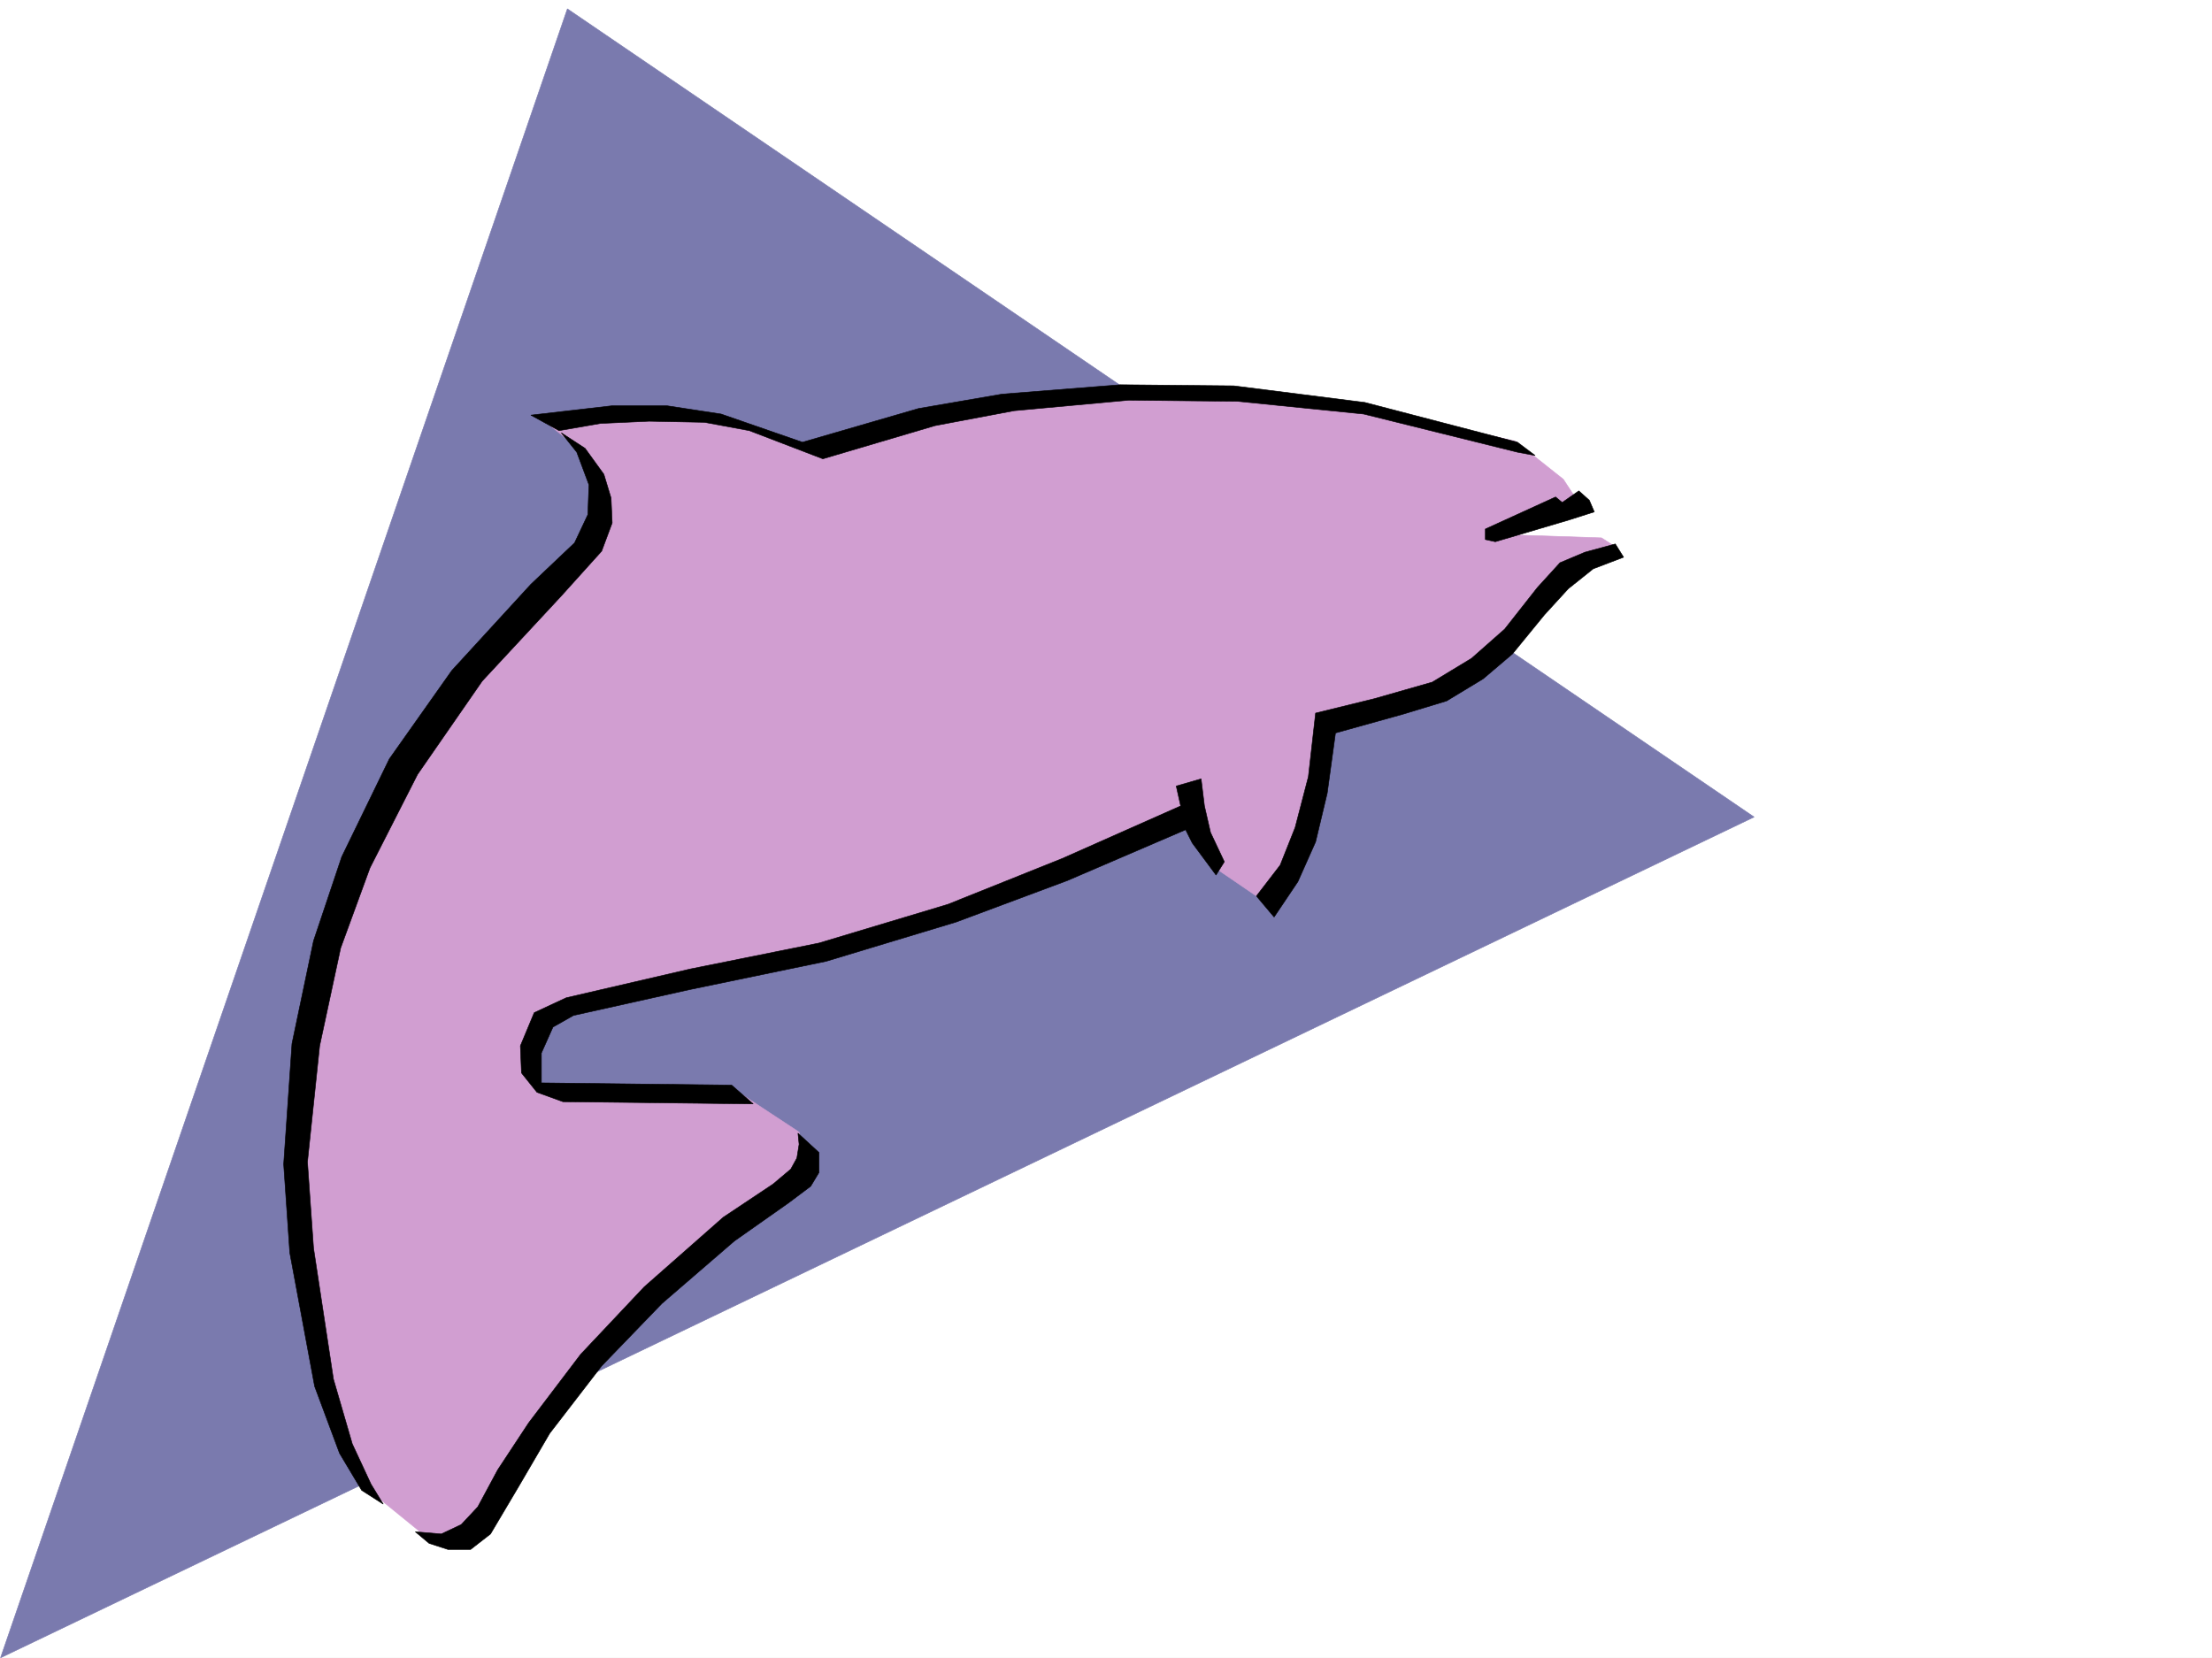
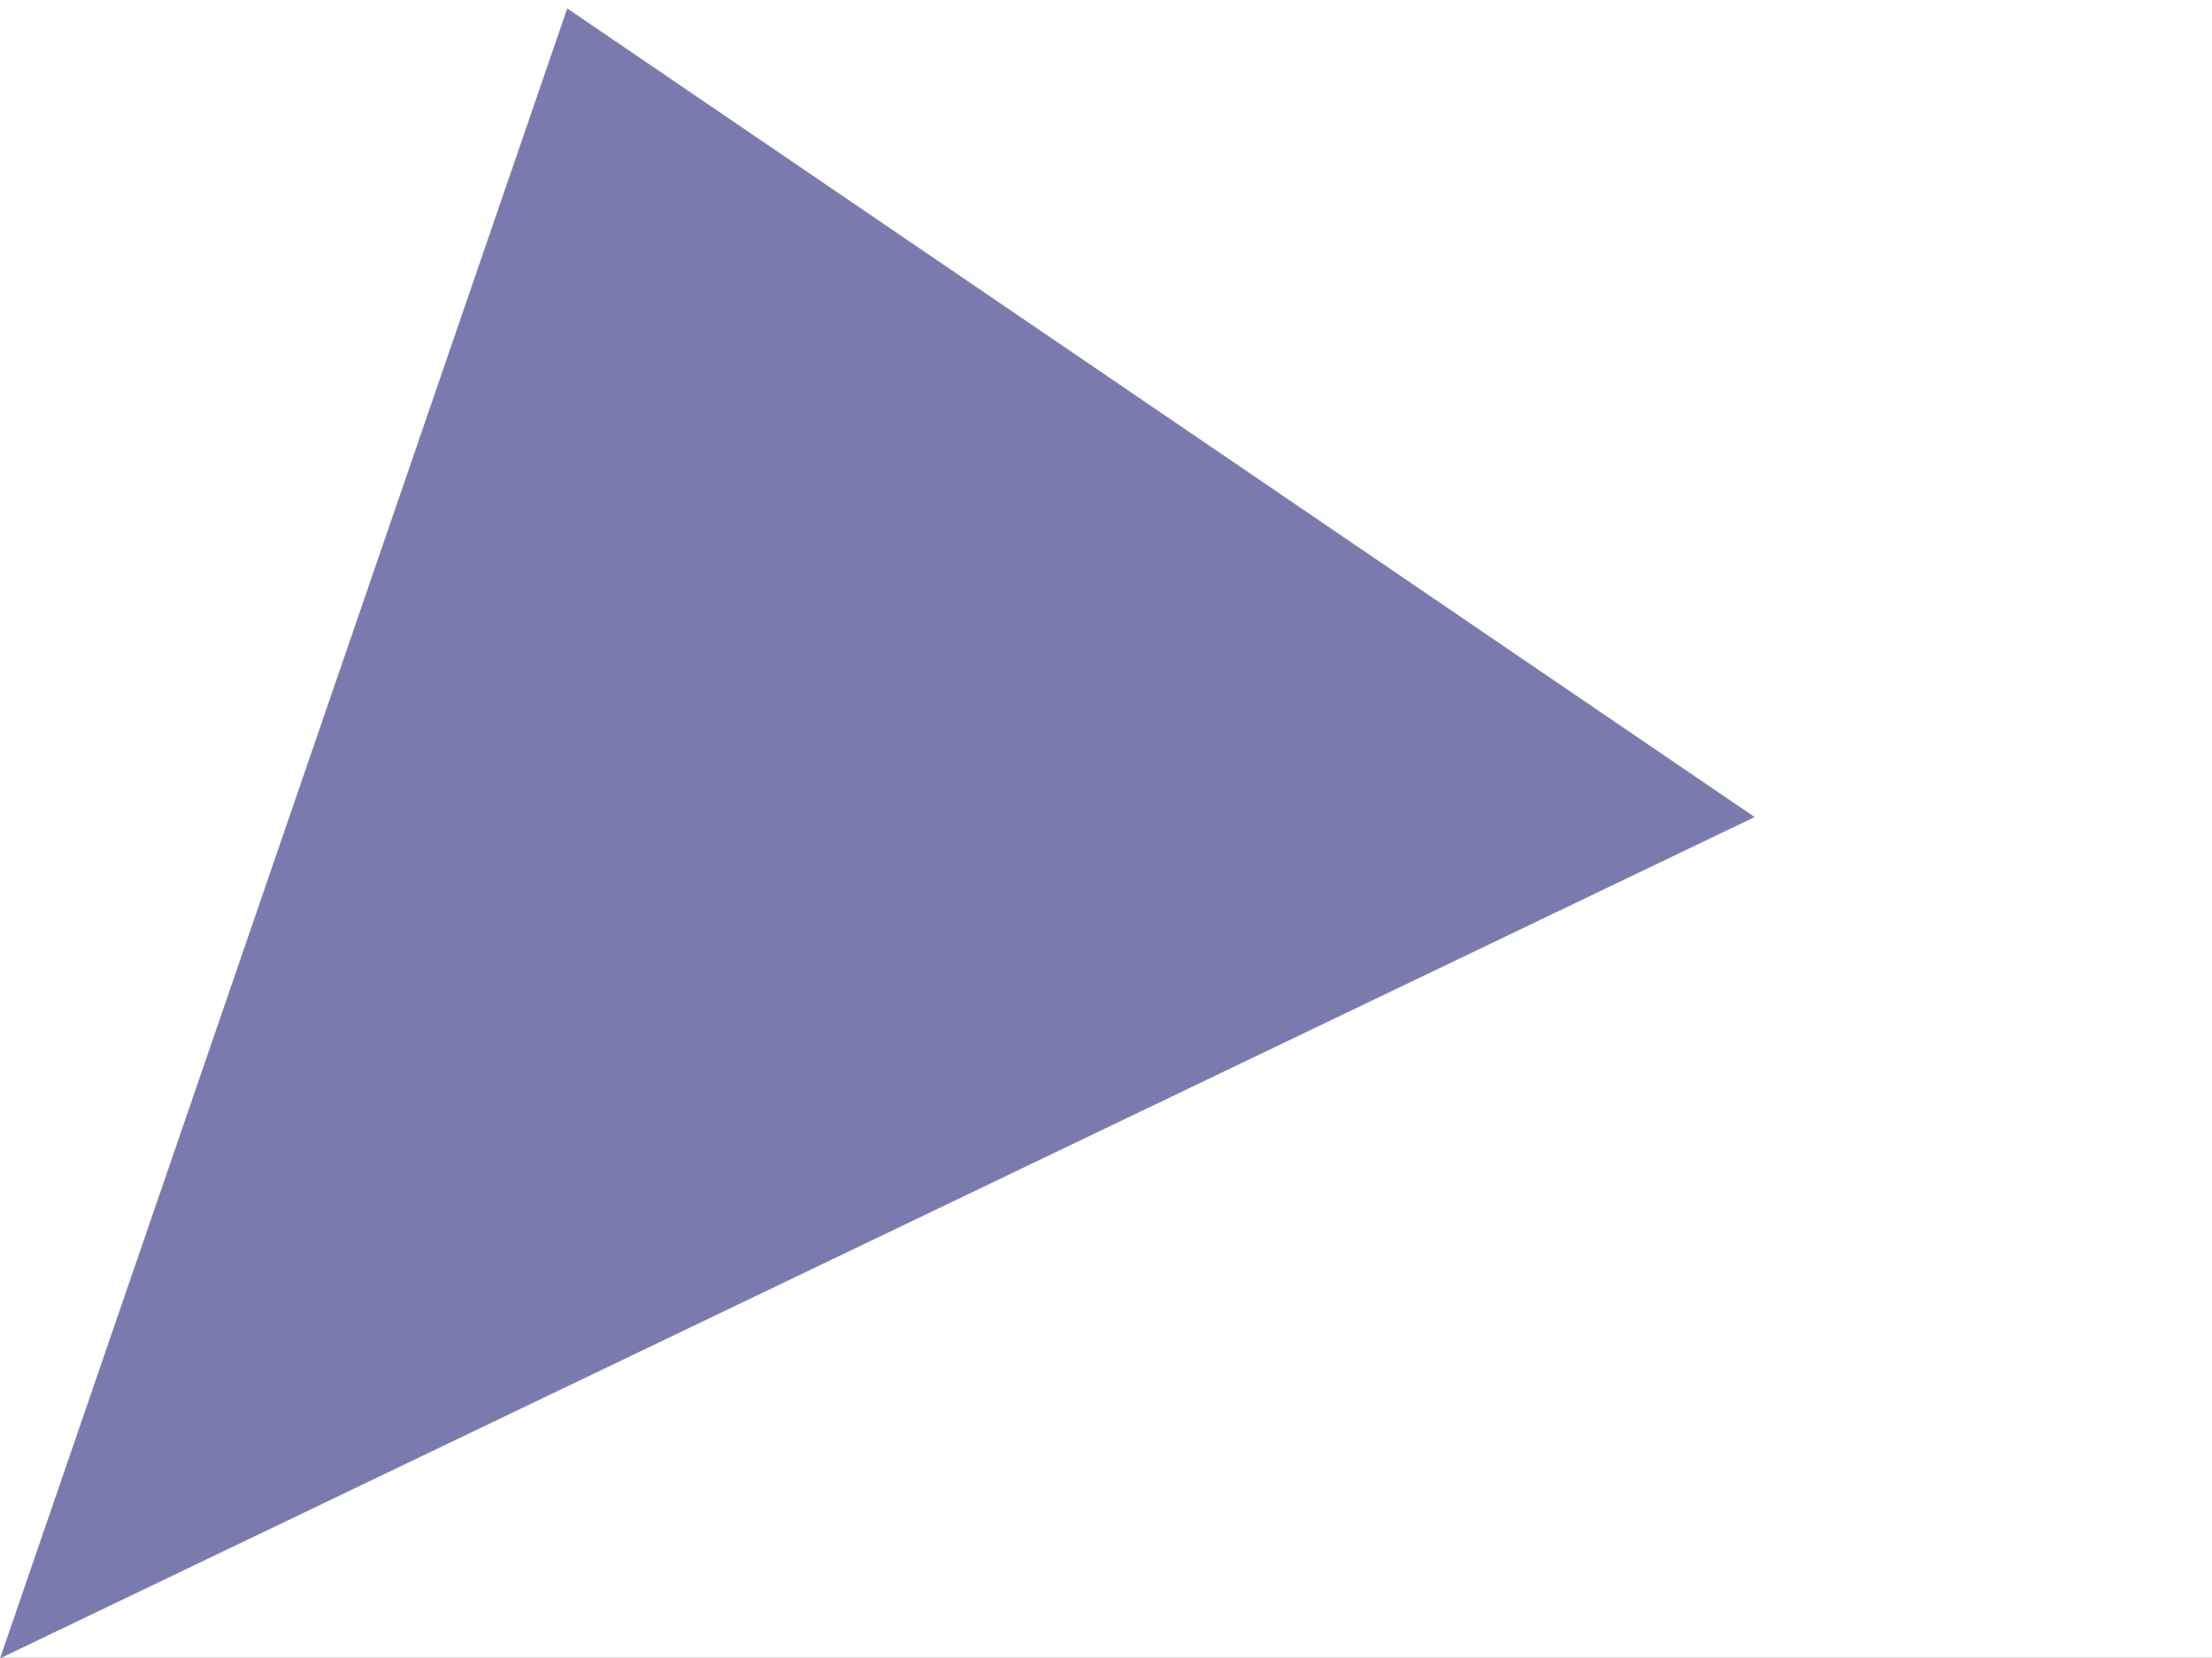
<svg xmlns="http://www.w3.org/2000/svg" width="2997.016" height="2246.297">
  <rect width="100%" height="100%" fill="#333333" stroke="none" />
  <defs>
    <clipPath id="a">
-       <path d="M0 0h2997v2244.137H0Zm0 0" />
-     </clipPath>
+       </clipPath>
    <clipPath id="b">
      <path d="M0 9h2377v2235.137H0Zm0 0" />
    </clipPath>
    <clipPath id="c">
      <path d="M0 9h2378v2235.137H0Zm0 0" />
    </clipPath>
  </defs>
  <path fill="#fff" d="M0 2246.297h2997.016V0H0Zm0 0" />
  <g clip-path="url(#a)" transform="translate(0 2.16)">
-     <path fill="#fff" fill-rule="evenodd" stroke="#fff" stroke-linecap="square" stroke-linejoin="bevel" stroke-miterlimit="10" stroke-width=".743" d="M.742 2244.137h2995.531V-2.16H.743Zm0 0" />
-   </g>
+     </g>
  <g clip-path="url(#b)" transform="translate(0 2.16)">
    <path fill="#7a7aae" fill-rule="evenodd" d="m768.746 9.844 1607.871 1095.035L.742 2244.137Zm0 0" />
  </g>
  <g clip-path="url(#c)" transform="translate(0 2.16)">
    <path fill="none" stroke="#7a7aae" stroke-linecap="square" stroke-linejoin="bevel" stroke-miterlimit="10" stroke-width=".743" d="m768.746 9.844 1607.871 1095.035L.742 2244.137Zm0 0" />
  </g>
-   <path fill="#d19ed1" fill-rule="evenodd" stroke="#d19ed1" stroke-linecap="square" stroke-linejoin="bevel" stroke-miterlimit="10" stroke-width=".743" d="m2142.133 686.086-24.008-36.676-65.18-51.687-211.297-47.938-188.812-20.996-189.559 3.754-179.039 26.977-177.59 49.425-115.386-38.203-173.094-12.746-81.64 11.262 46.449 38.2 33.707 56.187-22.485 76.363L682.57 865.125l-142.363 185.727-99.629 228.46-42.734 285.391 29.988 286.094L490 2011.109l88.406 71.903h65.961l81.64-122.852 151.356-203.71 215.051-174.544-9.734-47.933-87.664-57.672-264.512-2.973-19.469-39.726 25.492-57.672 365.625-85.395 342.399-107.094 166.332-83.128 32.215 73.39 77.93 53.176 67.445-193.973 8.25-52.433 191.785-60.684 125.12-137.828 77.184-39.688-20.957-13.488-136.382-4.496 115.386-39.687zm0 0" />
-   <path fill-rule="evenodd" stroke="#000" stroke-linecap="square" stroke-linejoin="bevel" stroke-miterlimit="10" stroke-width=".743" d="m2079.926 617.195-23.969-17.988-206.8-53.918-177.555-22.484-153.622-1.485-160.351 12.707-113.113 19.512-157.34 45.668-110.145-38.2-73.43-11.222H829.43l-110.145 12.707 38.2 20.996 56.187-9.734 65.96-3.012 74.915 1.488 60.684 11.258 99.667 38.203 152.098-44.964 107.133-20.215 155.11-14.235 147.605 1.489 170.828 17.242 208.285 51.687zm59.195 47.934 14.234 12.707 6.723 15.758-35.187 11.222-98.926 29.207-13.488-2.968V716.82l95.167-43.441 8.997 7.469zm49.461 71.906 11.223 17.985-41.211 15.718-33.703 26.942-32.22 35.23-43.48 53.176-39.687 33.703-49.461 29.95-59.195 17.988-91.418 25.453-11.219 81.64-15.719 65.922-24.008 53.918-32.218 47.938-23.97-28.465 32.22-41.914 20.253-50.95 17.946-68.894 9.777-86.137 79.41-19.472 78.668-22.48 53.18-32.22 44.965-39.687 44.219-56.184 30.695-33.707 33.742-14.23zm-561.199 318.313 4.496 36.715 8.25 35.933 18.727 39.727-11.258 17.945-32.22-43.441-8.995-17.946-160.309 68.895-150.613 56.187-176.066 53.176-184.317 38.2-158.082 35.19-27.762 15.72-15.718 35.226v40.43l257.746 3.011 29.21 25.454-257.75-2.97-35.187-12.75-21-26.234-1.484-36.675 18.73-44.965 43.438-20.215 167.86-38.945 174.577-35.188 174.582-52.433 155.07-62.168 160.352-71.164-5.984-26.977zm-546.231 480.109 1.528 15.016-3.012 18.726-8.25 14.977-23.969 20.215-67.406 44.925-107.176 94.387-86.137 91.379-70.457 92.86-41.953 63.695-26.98 50.164-22.445 23.969-26.977 12.746-35.23-3.008 18.73 15.715 25.492 8.254h30.695l26.977-20.961 38.203-64.434 41.992-71.906 70.418-91.38 81.68-84.608 98.14-84.653 73.43-51.691 29.953-22.48 11.258-18.692v-26.98zm-561.906 502.59L490 2019.32l-29.95-50.164-33.741-90.636-33.707-181.266-8.25-119.844 11.261-163.281 29.207-139.313 38.203-113.859 64.438-132.547 84.687-119.844 107.137-116.87 59.195-56.145 17.989-38.203 1.484-40.47-16.5-44.183-20.957-26.234 32.219 20.996 25.453 35.191 9.773 32.22 1.489 33.702-14.235 38.2-54.699 60.683L653.36 922.801l-87.66 126.566-64.437 126.567-39.727 108.617-28.465 132.59-16.5 157.3 8.25 116.828 26.98 177.516 25.493 87.621 25.453 54.703zm0 0" />
</svg>